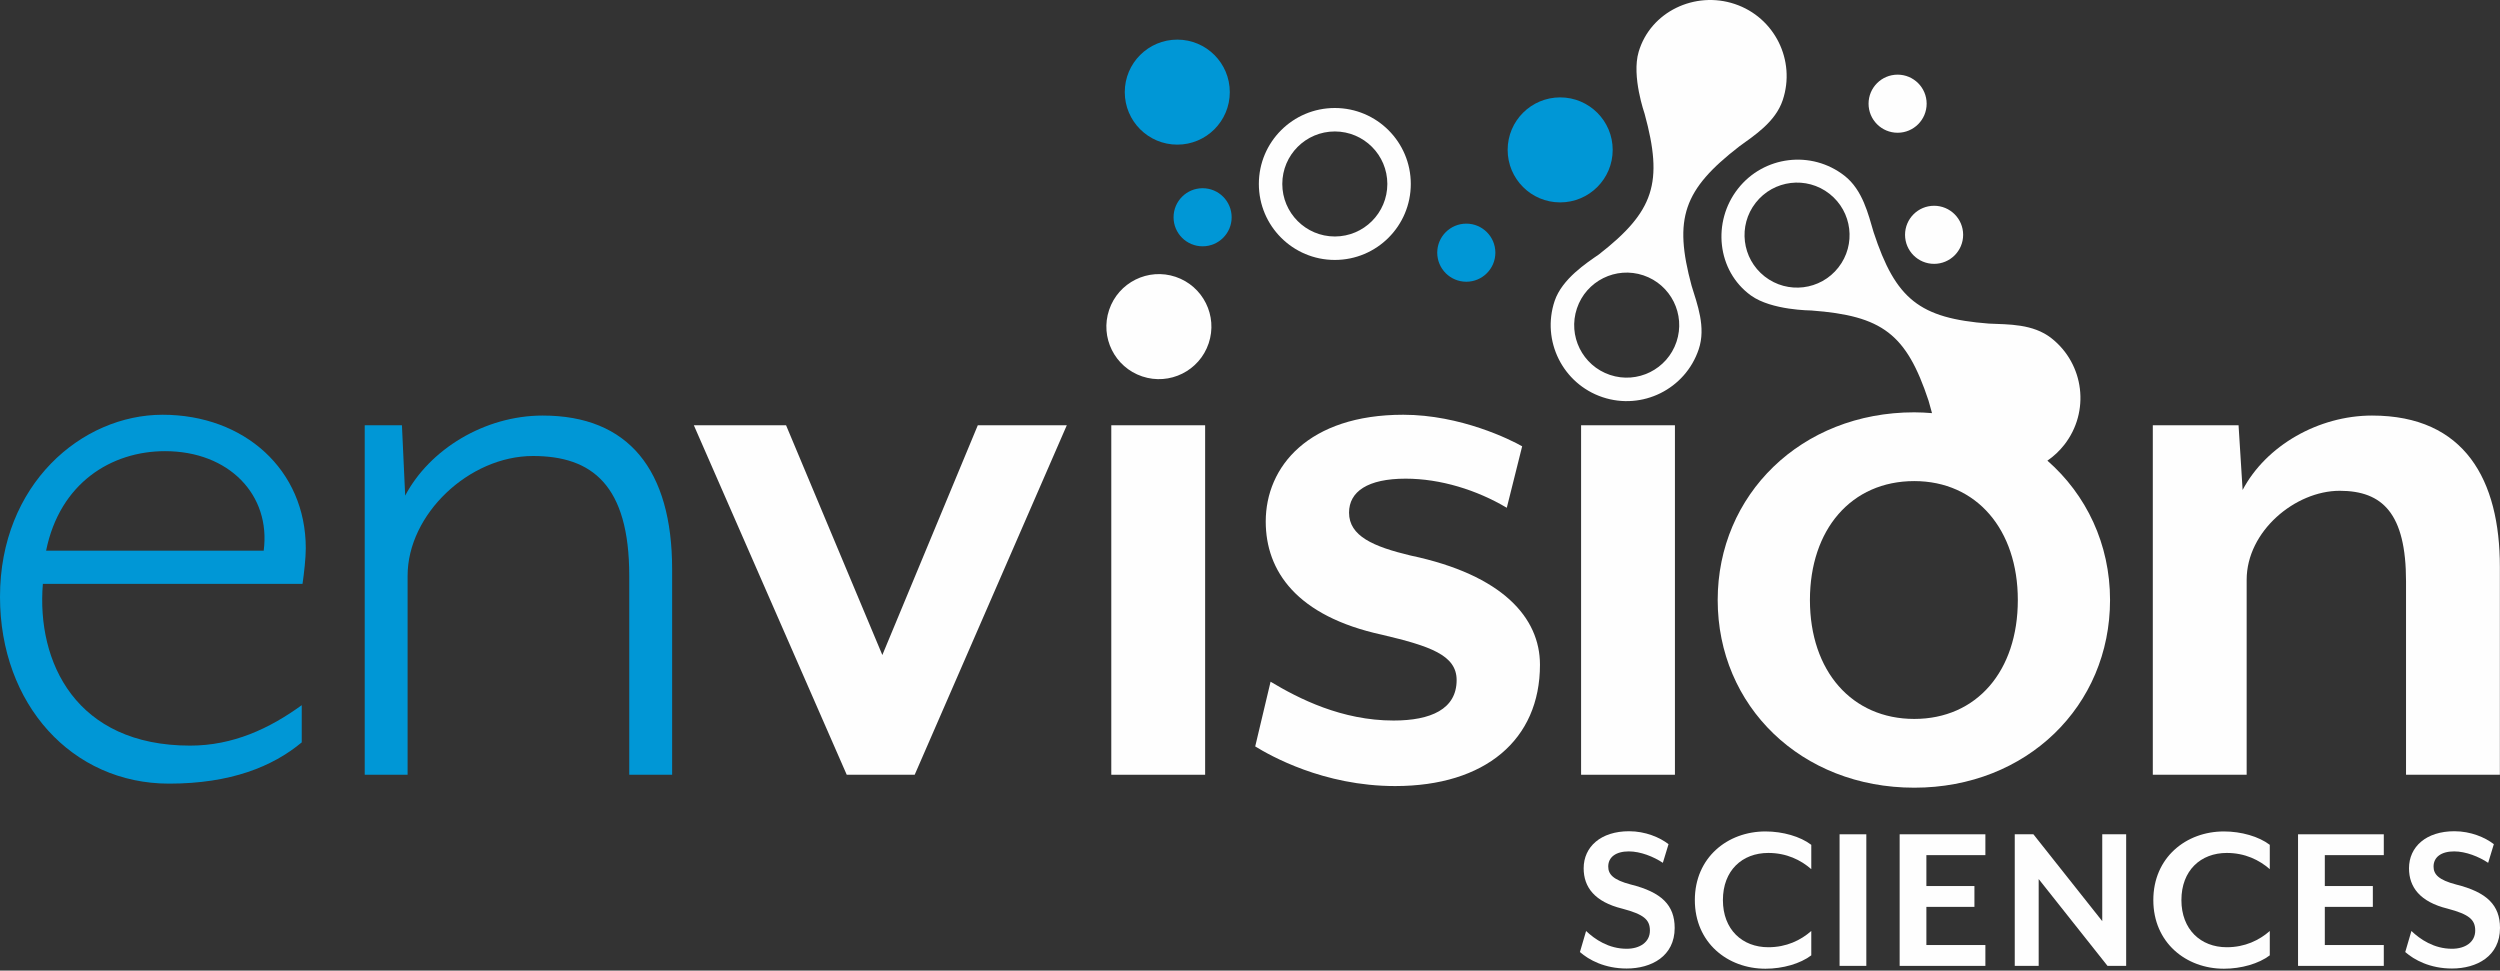
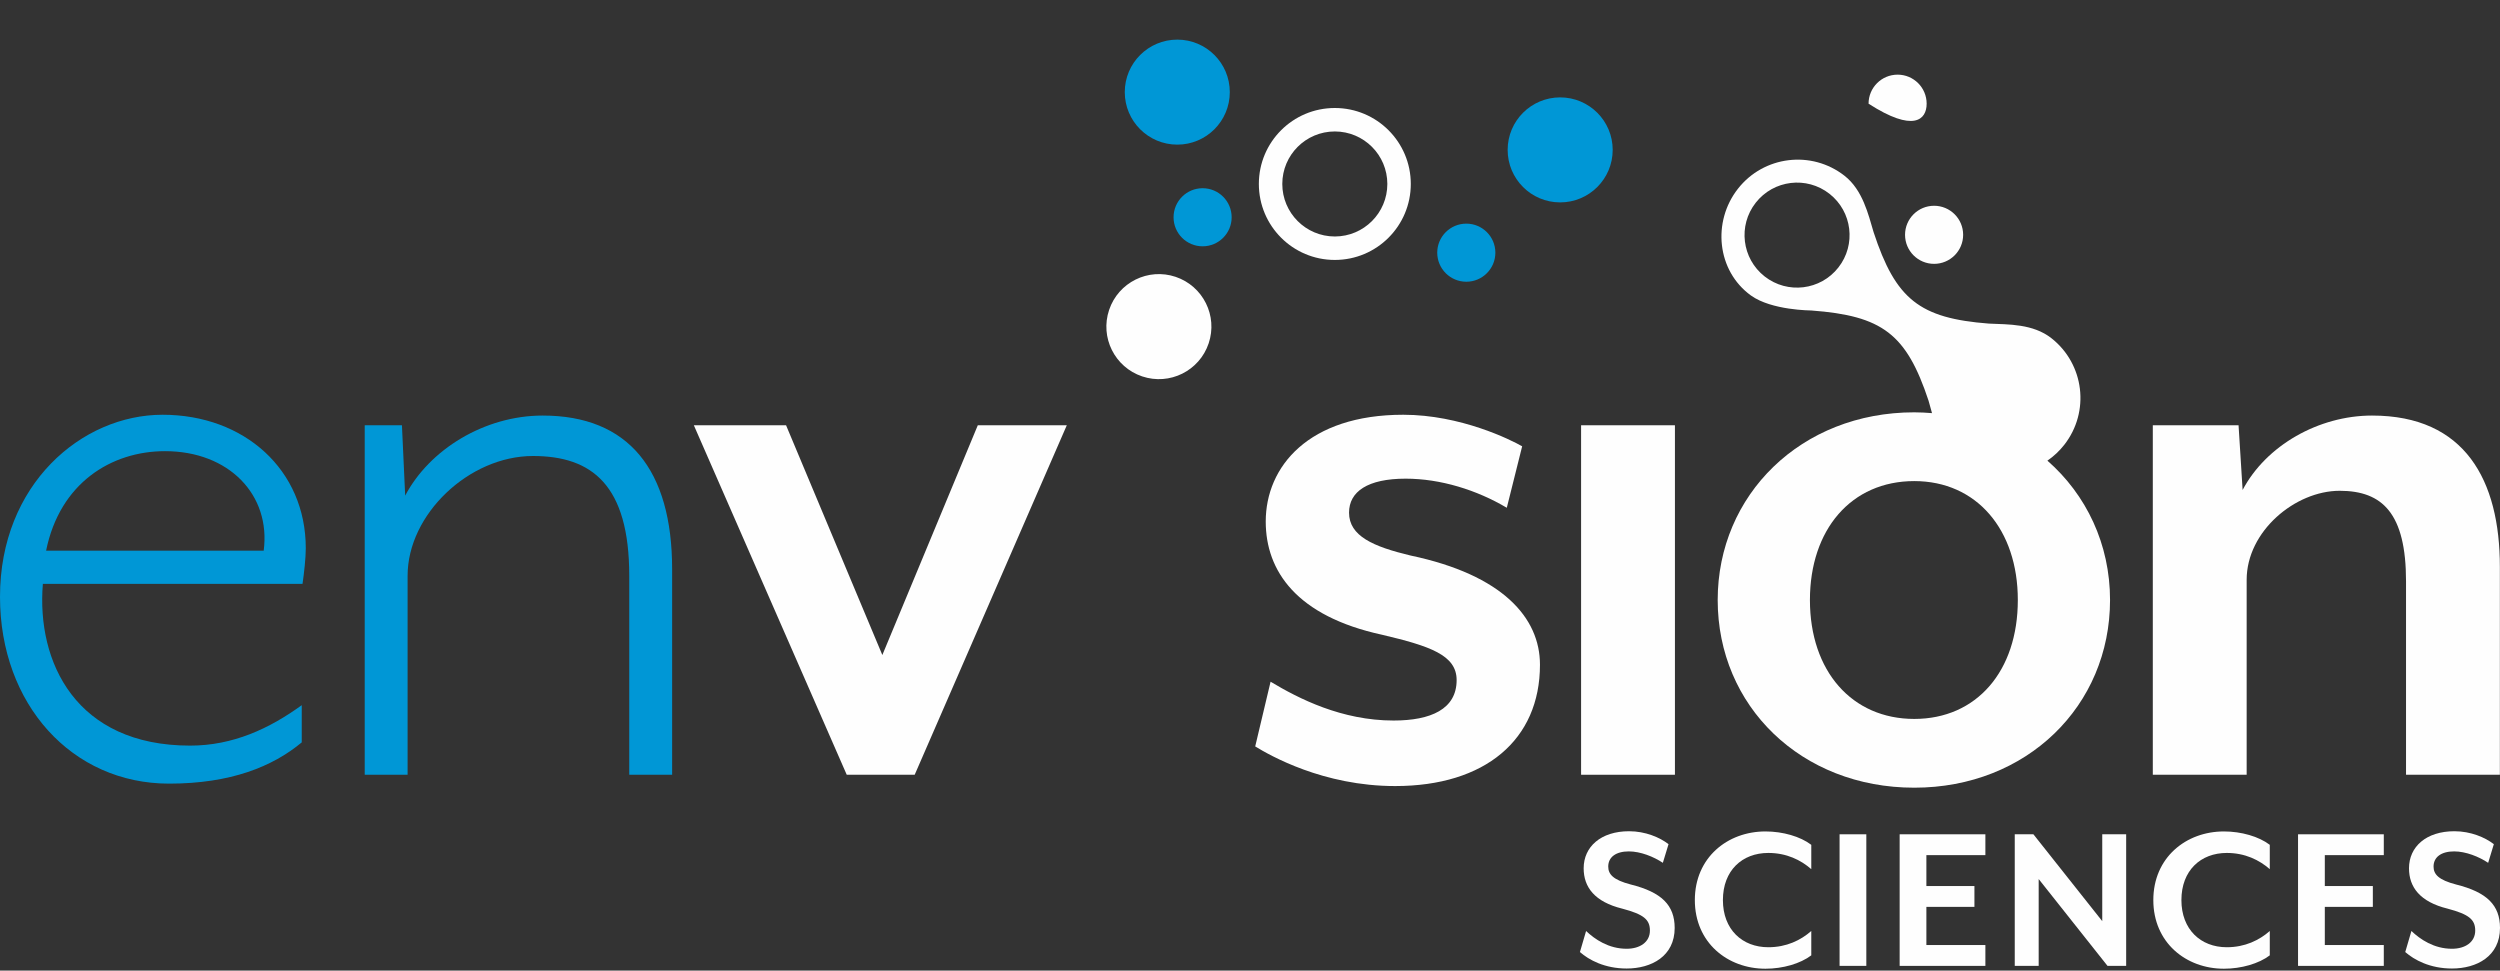
<svg xmlns="http://www.w3.org/2000/svg" width="170px" height="66px" viewBox="0 0 170 66" version="1.1">
  <rect x="0" y="0" width="170" height="66" fill="#333333" stroke="none" />
  <title>Group</title>
  <g id="Page-1" stroke="none" stroke-width="1" fill="none" fill-rule="evenodd">
    <g id="Envision" transform="translate(-153, -44)">
      <g id="Group" transform="translate(153, 44)">
        <path d="M110.612,65.859 C109.122,65.859 108.047,65.277 107.435,64.739 L107.854,63.308 C108.451,63.875 109.389,64.516 110.612,64.516 C111.507,64.516 112.194,64.069 112.194,63.28 C112.194,62.533 111.777,62.176 110.315,61.788 C108.435,61.325 107.689,60.326 107.689,59.044 C107.689,57.583 108.853,56.524 110.778,56.524 C111.881,56.524 112.865,56.941 113.46,57.404 L113.074,58.672 C112.448,58.254 111.553,57.895 110.761,57.895 C109.882,57.895 109.36,58.284 109.36,58.925 C109.36,59.446 109.688,59.834 110.896,60.147 C112.983,60.669 113.878,61.549 113.878,63.1 C113.878,65.023 112.298,65.859 110.612,65.859" id="Fill-2" fill="#FEFEFE" />
        <path d="M120.052,65.873 C117.471,65.873 115.249,64.098 115.249,61.206 C115.249,58.313 117.471,56.538 120.052,56.538 C121.23,56.538 122.423,56.881 123.167,57.448 L123.167,59.103 C122.452,58.477 121.482,58 120.246,58 C118.47,58 117.158,59.192 117.158,61.206 C117.158,63.205 118.47,64.412 120.246,64.412 C121.482,64.412 122.452,63.935 123.167,63.308 L123.167,64.964 C122.423,65.53 121.23,65.873 120.052,65.873" id="Fill-4" fill="#FEFEFE" />
        <polygon id="Fill-6" fill="#FEFEFE" points="125.091 65.679 126.91 65.679 126.91 56.732 125.091 56.732" />
        <polygon id="Fill-8" fill="#FEFEFE" points="129.176 65.68 129.176 56.732 135.006 56.732 135.006 58.149 130.994 58.149 130.994 60.251 134.261 60.251 134.261 61.667 130.994 61.667 130.994 64.262 135.006 64.262 135.006 65.68" />
        <polygon id="Fill-9" fill="#FEFEFE" points="143.311 65.68 138.63 59.775 138.63 65.68 137.003 65.68 137.003 56.732 138.271 56.732 142.953 62.638 142.953 56.732 144.579 56.732 144.579 65.68" />
        <path d="M151.227,65.873 C148.649,65.873 146.426,64.098 146.426,61.206 C146.426,58.313 148.649,56.538 151.227,56.538 C152.406,56.538 153.6,56.881 154.345,57.448 L154.345,59.103 C153.629,58.477 152.659,58 151.422,58 C149.648,58 148.336,59.192 148.336,61.206 C148.336,63.205 149.648,64.412 151.422,64.412 C152.659,64.412 153.629,63.935 154.345,63.308 L154.345,64.964 C153.6,65.53 152.406,65.873 151.227,65.873" id="Fill-10" fill="#FEFEFE" />
        <polygon id="Fill-11" fill="#FEFEFE" points="156.267 65.68 156.267 56.732 162.098 56.732 162.098 58.149 158.087 58.149 158.087 60.251 161.353 60.251 161.353 61.667 158.087 61.667 158.087 64.262 162.098 64.262 162.098 65.68" />
        <path d="M166.735,65.859 C165.244,65.859 164.171,65.277 163.557,64.739 L163.976,63.308 C164.573,63.875 165.511,64.516 166.735,64.516 C167.629,64.516 168.315,64.069 168.315,63.28 C168.315,62.533 167.898,62.176 166.437,61.788 C164.558,61.325 163.812,60.326 163.812,59.044 C163.812,57.583 164.975,56.524 166.899,56.524 C168.002,56.524 168.987,56.941 169.581,57.404 L169.195,58.672 C168.57,58.254 167.674,57.895 166.883,57.895 C166.004,57.895 165.482,58.284 165.482,58.925 C165.482,59.446 165.81,59.834 167.017,60.147 C169.106,60.669 170,61.549 170,63.1 C170,65.023 168.421,65.859 166.735,65.859" id="Fill-12" fill="#FEFEFE" />
-         <path d="M131.012,7.051 C131.012,5.961 130.128,5.076 129.038,5.076 C127.945,5.076 127.062,5.961 127.062,7.051 C127.062,8.143 127.945,9.027 129.038,9.027 C130.128,9.027 131.012,8.143 131.012,7.051" id="Fill-13" fill="#FEFEFE" />
+         <path d="M131.012,7.051 C131.012,5.961 130.128,5.076 129.038,5.076 C127.945,5.076 127.062,5.961 127.062,7.051 C130.128,9.027 131.012,8.143 131.012,7.051" id="Fill-13" fill="#FEFEFE" />
        <path d="M133.494,15.967 C133.494,14.876 132.609,13.992 131.519,13.992 C130.427,13.992 129.543,14.876 129.543,15.967 C129.543,17.058 130.427,17.942 131.519,17.942 C132.609,17.942 133.494,17.058 133.494,15.967" id="Fill-14" fill="#FEFEFE" />
        <path d="M82.189,23.348 C82.819,21.478 81.811,19.454 79.942,18.825 C78.073,18.197 76.048,19.204 75.42,21.074 C74.791,22.943 75.798,24.967 77.668,25.595 C79.538,26.224 81.562,25.217 82.189,23.348" id="Fill-15" fill="#FEFEFE" />
        <polygon id="Fill-16" fill="#FEFEFE" points="62.199 52.683 57.578 52.683 47.182 28.919 53.453 28.919 59.999 44.541 66.49 28.919 72.542 28.919" />
-         <polygon id="Fill-17" fill="#FEFEFE" points="75.568 52.683 81.949 52.683 81.949 28.918 75.568 28.918" />
        <path d="M94.87,53.452 C89.974,53.452 86.344,51.363 85.354,50.757 L86.399,46.356 C88.324,47.512 91.24,48.996 94.761,48.996 C97.29,48.996 99.051,48.227 99.051,46.246 C99.051,44.542 97.235,43.935 93.991,43.166 C88.159,41.901 86.07,38.82 86.07,35.465 C86.07,31.724 88.984,28.203 95.421,28.203 C99.326,28.203 102.737,29.908 103.507,30.348 L102.462,34.529 C100.426,33.319 97.951,32.549 95.586,32.549 C93.001,32.549 91.735,33.429 91.735,34.86 C91.735,36.454 93.386,37.17 95.915,37.775 C102.186,39.095 104.718,42.011 104.718,45.202 C104.718,50.317 100.978,53.452 94.87,53.452" id="Fill-18" fill="#FEFEFE" />
        <polygon id="Fill-19" fill="#FEFEFE" points="107.514 52.683 113.895 52.683 113.895 28.918 107.514 28.918" />
        <path d="M163.61,52.683 L163.61,39.534 C163.61,34.914 162.013,33.374 159.098,33.374 C156.074,33.374 152.773,36.124 152.773,39.425 L152.773,52.683 L146.391,52.683 L146.391,28.919 L152.222,28.919 L152.498,33.319 C154.092,30.293 157.668,28.258 161.299,28.258 C167.625,28.258 169.991,32.659 169.991,38.545 L169.991,52.683 L163.61,52.683 Z" id="Fill-20" fill="#FEFEFE" />
-         <path d="M114.001,23.246 C114.629,21.376 113.622,19.352 111.752,18.723 C109.883,18.096 107.857,19.102 107.231,20.971 C106.602,22.841 107.609,24.866 109.478,25.494 C111.348,26.121 113.372,25.116 114.001,23.246 M115.027,19.425 C115.416,20.699 116.018,22.251 115.512,23.754 C114.604,26.458 111.675,27.915 108.969,27.007 C106.265,26.098 104.809,23.168 105.716,20.463 C106.222,18.961 107.904,17.867 108.719,17.306 C112.489,14.369 113.113,12.423 111.835,7.741 C111.838,7.739 110.934,5.193 111.428,3.525 C112.236,0.789 115.265,-0.636 117.97,0.274 C120.676,1.182 122.13,4.111 121.223,6.816 C120.725,8.298 119.289,9.215 118.277,9.951 C114.469,12.893 113.793,14.852 115.027,19.425" id="Fill-21" fill="#FEFEFE" />
        <path d="M94.339,12.509 C94.339,10.537 92.739,8.939 90.768,8.939 C88.796,8.939 87.196,10.537 87.196,12.509 C87.196,14.481 88.796,16.081 90.768,16.081 C92.739,16.081 94.339,14.481 94.339,12.509 M95.934,12.509 C95.934,15.363 93.623,17.676 90.768,17.676 C87.914,17.676 85.602,15.363 85.602,12.509 C85.602,9.656 87.914,7.344 90.768,7.344 C93.623,7.344 95.934,9.656 95.934,12.509" id="Fill-22" fill="#FEFEFE" />
        <path d="M124.402,13.176 C125.955,14.393 126.228,16.638 125.01,18.189 C123.796,19.742 121.55,20.015 119.997,18.799 C118.444,17.582 118.172,15.338 119.389,13.786 C120.604,12.234 122.849,11.96 124.402,13.176 M130.17,48.887 C125.935,48.887 123.075,45.642 123.075,40.801 C123.075,36.014 125.88,32.714 130.17,32.714 C134.407,32.714 137.212,36.014 137.212,40.801 C137.212,45.642 134.407,48.887 130.17,48.887 M139.223,31.324 C139.648,31.033 140.036,30.674 140.37,30.247 C142.131,28 141.736,24.752 139.49,22.993 C138.242,22.016 136.577,22.064 135.247,22.005 C130.523,21.642 128.903,20.352 127.402,15.779 C127.046,14.578 126.662,12.919 125.431,11.955 C123.185,10.196 119.936,10.591 118.178,12.837 C116.418,15.083 116.749,18.413 119.057,20.089 C120.467,21.112 123.166,21.109 123.168,21.113 C128.007,21.472 129.635,22.71 131.141,27.245 C131.204,27.478 131.281,27.771 131.377,28.093 C130.98,28.062 130.579,28.038 130.17,28.038 C122.47,28.038 116.803,33.649 116.803,40.801 C116.803,48.006 122.47,53.563 130.17,53.563 C137.817,53.563 143.483,48.006 143.483,40.801 C143.483,36.999 141.871,33.644 139.223,31.324" id="Fill-23" fill="#FEFEFE" />
        <path d="M109.663,10.192 C109.663,8.22 108.063,6.622 106.092,6.622 C104.119,6.622 102.52,8.22 102.52,10.192 C102.52,12.164 104.119,13.763 106.092,13.763 C108.063,13.763 109.663,12.164 109.663,10.192" id="Fill-24" fill="#0097D6" />
        <path d="M83.752,14.775 C83.752,13.683 82.869,12.799 81.778,12.799 C80.686,12.799 79.802,13.683 79.802,14.775 C79.802,15.865 80.686,16.749 81.778,16.749 C82.869,16.749 83.752,15.865 83.752,14.775" id="Fill-25" fill="#0097D6" />
        <path d="M101.685,17.182 C101.685,16.092 100.799,15.207 99.71,15.207 C98.617,15.207 97.732,16.092 97.732,17.182 C97.732,18.273 98.617,19.158 99.71,19.158 C100.799,19.158 101.685,18.273 101.685,17.182" id="Fill-26" fill="#0097D6" />
        <path d="M83.626,6.264 C83.626,4.292 82.028,2.694 80.056,2.694 C78.084,2.694 76.484,4.292 76.484,6.264 C76.484,8.237 78.084,9.835 80.056,9.835 C82.028,9.835 83.626,8.237 83.626,6.264" id="Fill-27" fill="#0097D6" />
        <path d="M11.221,30.679 C7.591,30.679 4.071,32.824 3.135,37.445 L17.932,37.445 C18.427,33.649 15.567,30.679 11.221,30.679 M11.056,28.203 C16.613,28.203 20.793,31.944 20.793,37.28 C20.793,37.94 20.683,38.93 20.572,39.701 L2.915,39.701 C2.475,45.037 5.17,50.702 12.927,50.702 C15.842,50.702 18.318,49.547 20.518,47.952 L20.518,50.482 C18.537,52.132 15.677,53.287 11.496,53.287 C4.896,53.287 0,47.897 0,40.581 C0,32.934 5.556,28.203 11.056,28.203" id="Fill-28" fill="#0097D6" />
        <path d="M42.789,52.683 L42.789,39.15 C42.789,32.988 40.259,31.008 36.243,31.008 C31.897,31.008 27.717,34.97 27.717,39.15 L27.717,52.683 L24.801,52.683 L24.801,28.919 L27.332,28.919 L27.552,33.703 C29.201,30.569 32.942,28.258 36.903,28.258 C42.734,28.258 45.705,31.944 45.705,38.709 L45.705,52.683 L42.789,52.683 Z" id="Fill-29" fill="#0097D6" />
      </g>
    </g>
  </g>
</svg>